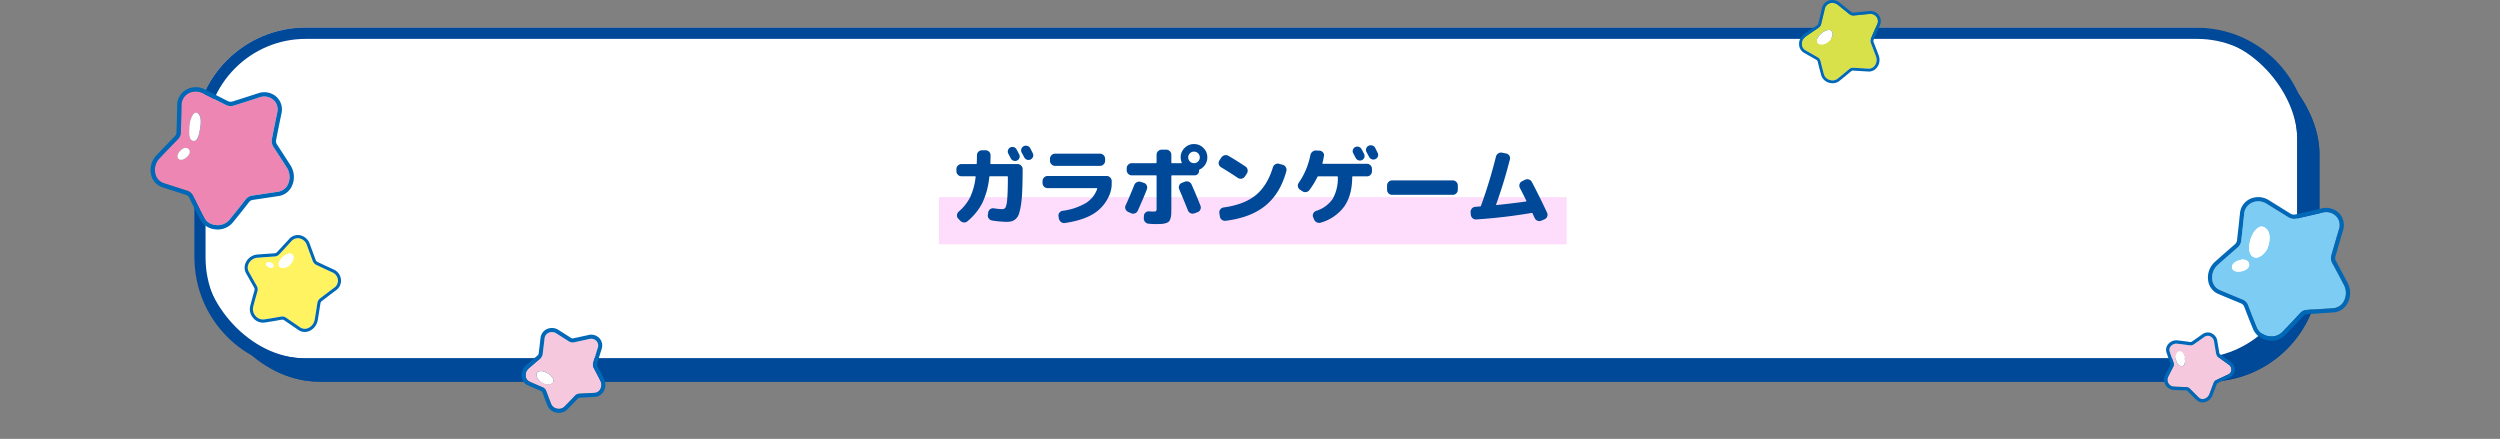
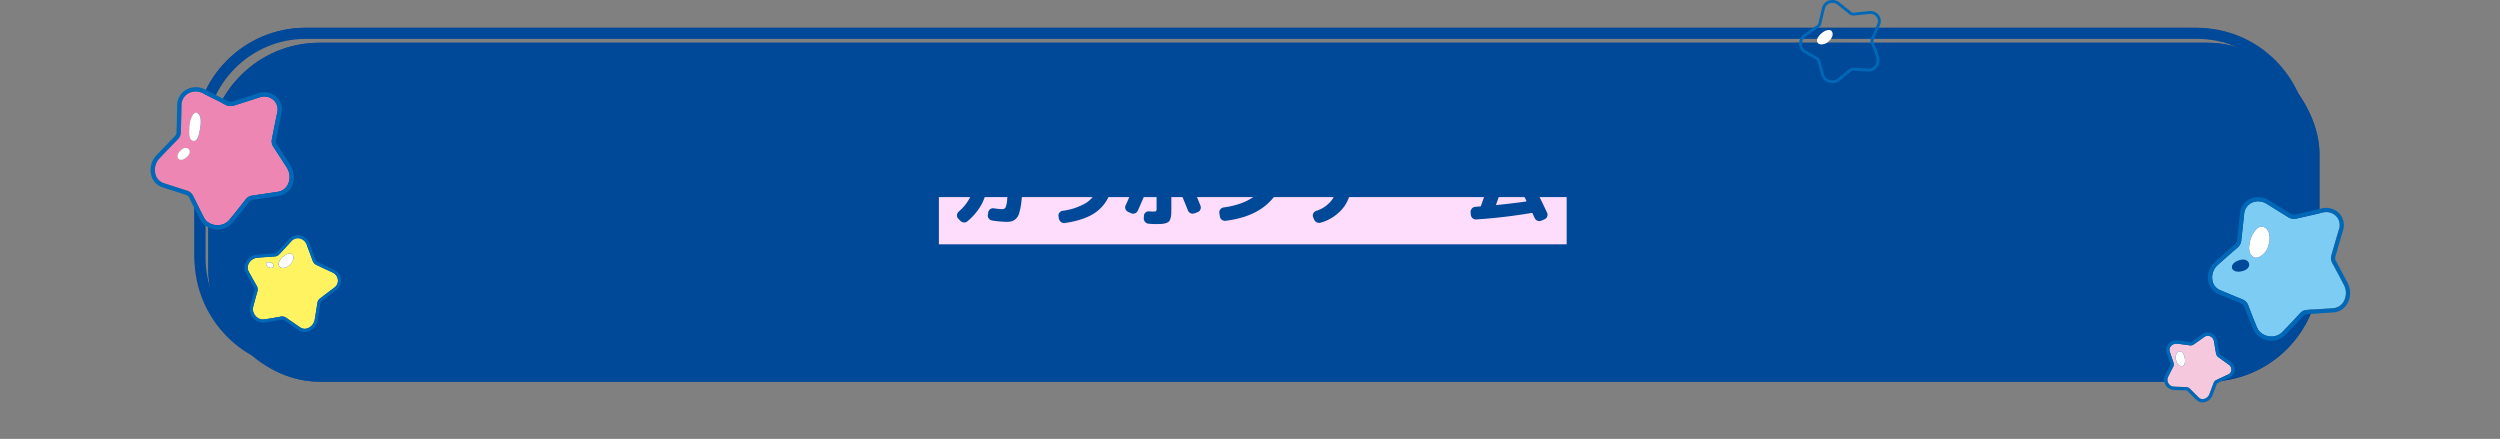
<svg xmlns="http://www.w3.org/2000/svg" width="900" height="158" viewBox="0 0 900 158">
  <rect x="0" y="0" width="900" height="158" fill="#808080" stroke="none" />
  <defs>
    <clipPath id="clip-path">
      <rect id="長方形_4337" data-name="長方形 4337" width="900" height="158" transform="translate(15666 -143)" fill="none" stroke="#707070" stroke-width="1" />
    </clipPath>
    <clipPath id="clip-path-2">
      <rect id="長方形_4331" data-name="長方形 4331" width="51.19" height="51.69" fill="none" />
    </clipPath>
    <clipPath id="clip-path-3">
      <rect id="長方形_4332" data-name="長方形 4332" width="51.604" height="51.225" fill="none" />
    </clipPath>
    <clipPath id="clip-path-4">
      <rect id="長方形_4333" data-name="長方形 4333" width="29.41" height="29.974" fill="none" />
    </clipPath>
    <clipPath id="clip-path-5">
      <rect id="長方形_4334" data-name="長方形 4334" width="34.707" height="34.901" fill="none" />
    </clipPath>
    <clipPath id="clip-path-6">
      <rect id="長方形_4335" data-name="長方形 4335" width="25.477" height="25.193" fill="none" />
    </clipPath>
    <clipPath id="clip-path-7">
-       <rect id="長方形_4336" data-name="長方形 4336" width="30.955" height="30.609" fill="none" />
-     </clipPath>
+       </clipPath>
  </defs>
  <g id="shop_contstitle02_pc" transform="translate(-15666 143)" clip-path="url(#clip-path)">
    <g id="長方形_4328" data-name="長方形 4328" transform="translate(15741 -127.604)" fill="#004898" stroke="#004898" stroke-width="3">
      <rect width="760" height="122" rx="40" stroke="none" />
      <rect x="1.5" y="1.5" width="757" height="119" rx="38.5" fill="none" />
    </g>
    <g id="長方形_4329" data-name="長方形 4329" transform="translate(15736 -133)" fill="#fff" stroke="#004898" stroke-width="3">
-       <rect width="760" height="122" rx="40" stroke="none" />
      <rect x="1.5" y="1.5" width="757" height="119" rx="38.5" fill="none" />
    </g>
    <rect id="長方形_4330" data-name="長方形 4330" width="226" height="17" transform="translate(16004 -72.046)" fill="#feddfc" />
    <path id="パス_21273" data-name="パス 21273" d="M-86.3-25.984a1.621,1.621,0,0,1,1.3-.1A1.779,1.779,0,0,1-84-25.216q.16.288.448.848t.448.848a1.621,1.621,0,0,1,.1,1.3,1.544,1.544,0,0,1-.864.944,1.623,1.623,0,0,1-1.264.064,1.676,1.676,0,0,1-.976-.832q-.16-.288-.448-.848t-.448-.848a1.585,1.585,0,0,1-.112-1.264A1.614,1.614,0,0,1-86.3-25.984Zm7.2.288.464.928.432.864a1.586,1.586,0,0,1,.1,1.28,1.659,1.659,0,0,1-.864.96,1.621,1.621,0,0,1-1.3.1,1.779,1.779,0,0,1-1.008-.864q-.288-.576-.928-1.728a1.67,1.67,0,0,1-.112-1.3,1.6,1.6,0,0,1,.848-.976,1.727,1.727,0,0,1,1.344-.1A1.678,1.678,0,0,1-79.1-25.7Zm-24.8,10.08a1.7,1.7,0,0,1-1.264-.544,1.778,1.778,0,0,1-.528-1.28v-.736a1.778,1.778,0,0,1,.528-1.28A1.7,1.7,0,0,1-103.9-20h5.248a.255.255,0,0,0,.288-.288q.064-1.792.064-2.848a1.762,1.762,0,0,1,.528-1.3,1.762,1.762,0,0,1,1.3-.528h1.28a1.725,1.725,0,0,1,1.264.528,1.725,1.725,0,0,1,.528,1.264q0,1.024-.064,2.88,0,.288.256.288h9.536a1.752,1.752,0,0,1,1.28.544,1.752,1.752,0,0,1,.544,1.28v1.152q-.032,4.064-.16,6.912a43.743,43.743,0,0,1-.448,4.848,20.392,20.392,0,0,1-.72,3.184A4.085,4.085,0,0,1-84.32-.256a3.841,3.841,0,0,1-1.5.848A7.635,7.635,0,0,1-87.776.8,40.529,40.529,0,0,1-92.864.32a1.806,1.806,0,0,1-1.184-.736,1.691,1.691,0,0,1-.32-1.344l.128-.8a1.689,1.689,0,0,1,.7-1.184,1.691,1.691,0,0,1,1.344-.32,24.864,24.864,0,0,0,2.976.288,1.3,1.3,0,0,0,1.2-.592A8.167,8.167,0,0,0-87.424-7.2q.224-2.24.256-7.008V-15.36q0-.256-.288-.256h-6.08a.3.3,0,0,0-.32.256,27.972,27.972,0,0,1-2.512,9.376A21.164,21.164,0,0,1-101.7.576a1.751,1.751,0,0,1-1.36.432,2.033,2.033,0,0,1-1.3-.656l-.7-.736a1.544,1.544,0,0,1-.432-1.28,1.829,1.829,0,0,1,.624-1.216,16.8,16.8,0,0,0,4.1-5.152,23.024,23.024,0,0,0,1.984-7.3q.064-.288-.224-.288Zm31.04,4.288a1.752,1.752,0,0,1-1.28-.544,1.752,1.752,0,0,1-.544-1.28v-.736a1.752,1.752,0,0,1,.544-1.28,1.752,1.752,0,0,1,1.28-.544h21.248a1.752,1.752,0,0,1,1.28.544,1.752,1.752,0,0,1,.544,1.28v.736A10.278,10.278,0,0,1-50.336-9.6a14.423,14.423,0,0,1-5.616,7.248Q-59.84.224-66.656,1.216a1.677,1.677,0,0,1-1.36-.352A2.046,2.046,0,0,1-68.8-.352l-.128-.8a1.656,1.656,0,0,1,.288-1.3,1.709,1.709,0,0,1,1.152-.72A22.123,22.123,0,0,0-59.12-5.952a9.817,9.817,0,0,0,4.112-5.12q.064-.256-.192-.256Zm2.688-12.416h16.192a1.752,1.752,0,0,1,1.28.544,1.752,1.752,0,0,1,.544,1.28v.736A1.752,1.752,0,0,1-52.7-19.9a1.752,1.752,0,0,1-1.28.544H-70.176a1.752,1.752,0,0,1-1.28-.544A1.752,1.752,0,0,1-72-21.184v-.736a1.752,1.752,0,0,1,.544-1.28A1.752,1.752,0,0,1-70.176-23.744Zm48.544,2.816a2,2,0,0,0,1.472.608,2,2,0,0,0,1.472-.608A2,2,0,0,0-18.08-22.4a2,2,0,0,0-.608-1.472,2,2,0,0,0-1.472-.608,2,2,0,0,0-1.472.608A2,2,0,0,0-22.24-22.4,2,2,0,0,0-21.632-20.928Zm-1.92-4.864A4.623,4.623,0,0,1-20.16-27.2a4.623,4.623,0,0,1,3.392,1.408A4.623,4.623,0,0,1-15.36-22.4a4.668,4.668,0,0,1-.768,2.592,4.725,4.725,0,0,1-2.016,1.76.358.358,0,0,0-.192.352v.192a1.508,1.508,0,0,1-.464,1.1,1.508,1.508,0,0,1-1.1.464h-8.128q-.288,0-.288.256V-4.224q0,1.472-.048,2.3a6.187,6.187,0,0,1-.288,1.568A2.673,2.673,0,0,1-29.216.7a2.673,2.673,0,0,1-1.056.56,6.15,6.15,0,0,1-1.552.288q-.816.048-2.256.048-1.12,0-2.432-.128A1.782,1.782,0,0,1-37.776.816a1.925,1.925,0,0,1-.464-1.36l.064-.832a1.582,1.582,0,0,1,.592-1.2,1.723,1.723,0,0,1,1.3-.4q.64.064,1.536.064.8,0,.96-.192a2.241,2.241,0,0,0,.16-1.12V-15.68a.226.226,0,0,0-.256-.256H-42.56a1.752,1.752,0,0,1-1.28-.544,1.752,1.752,0,0,1-.544-1.28V-18.5a1.752,1.752,0,0,1,.544-1.28,1.752,1.752,0,0,1,1.28-.544h8.672q.256,0,.256-.288V-23.36a1.752,1.752,0,0,1,.544-1.28,1.752,1.752,0,0,1,1.28-.544h1.664a1.752,1.752,0,0,1,1.28.544,1.752,1.752,0,0,1,.544,1.28v2.752a.255.255,0,0,0,.288.288h3.264a.217.217,0,0,0,.16-.064.145.145,0,0,0,.032-.16A5.159,5.159,0,0,1-24.96-22.4,4.623,4.623,0,0,1-23.552-25.792ZM-43.872-2.784a1.822,1.822,0,0,1-.944-1.008,1.638,1.638,0,0,1,.048-1.36q1.376-2.976,3.1-7.3a1.939,1.939,0,0,1,.976-1.04,1.787,1.787,0,0,1,1.424-.08l1.088.352a1.585,1.585,0,0,1,1.008.912,1.8,1.8,0,0,1,.048,1.392q-1.152,2.976-3.264,7.68a1.8,1.8,0,0,1-1.024.976A1.751,1.751,0,0,1-42.816-2.3Zm23.9.512A1.849,1.849,0,0,1-21.36-2.3a1.751,1.751,0,0,1-.976-.992q-1.7-4.256-3.136-7.616a1.76,1.76,0,0,1-.016-1.376,1.584,1.584,0,0,1,.976-.96l1.088-.416a1.849,1.849,0,0,1,1.392.032,1.872,1.872,0,0,1,1.008.992q1.568,3.52,3.2,7.648a1.76,1.76,0,0,1-.048,1.376,1.7,1.7,0,0,1-1.008.928ZM11.776-19.744a1.89,1.89,0,0,1,1.12.88,1.77,1.77,0,0,1,.192,1.392Q10.912-9.44,5.6-5.072T-8.768.416A1.815,1.815,0,0,1-10.144.048a1.765,1.765,0,0,1-.7-1.232l-.192-1.184A1.715,1.715,0,0,1-10.672-3.7a1.762,1.762,0,0,1,1.2-.688Q-2.08-5.408,2.08-8.816T8.256-18.848A1.839,1.839,0,0,1,9.12-19.92,1.766,1.766,0,0,1,10.5-20.1Zm-22.176.9a1.776,1.776,0,0,1-.832-1.1,1.626,1.626,0,0,1,.224-1.36l.672-1.024a1.907,1.907,0,0,1,1.168-.832,1.758,1.758,0,0,1,1.392.192Q-4.864-21.28-1.6-19.1a1.7,1.7,0,0,1,.736,1.168,1.789,1.789,0,0,1-.288,1.36l-.7,1.056a1.772,1.772,0,0,1-1.184.768,1.859,1.859,0,0,1-1.376-.288Q-7.1-16.864-10.4-18.848Zm47.44-6.3a1.614,1.614,0,0,1,.816-.96,1.608,1.608,0,0,1,1.3-.1,1.676,1.676,0,0,1,1.008.832q.16.288.448.848t.448.848a1.621,1.621,0,0,1,.1,1.3,1.544,1.544,0,0,1-.864.944,1.623,1.623,0,0,1-1.264.064,1.676,1.676,0,0,1-.976-.832q-.16-.288-.448-.848t-.448-.848A1.551,1.551,0,0,1,37.04-25.152Zm8.016-.7.464.928.432.864a1.586,1.586,0,0,1,.1,1.28,1.659,1.659,0,0,1-.864.96,1.621,1.621,0,0,1-1.3.1,1.779,1.779,0,0,1-1.008-.864q-.288-.576-.928-1.728a1.67,1.67,0,0,1-.112-1.3,1.6,1.6,0,0,1,.848-.976,1.727,1.727,0,0,1,1.344-.1A1.678,1.678,0,0,1,45.056-25.856ZM17.984-10.784a1.692,1.692,0,0,1-.736-1.152,1.691,1.691,0,0,1,.32-1.344,26.451,26.451,0,0,0,4.16-9.92,2.111,2.111,0,0,1,.752-1.248,1.961,1.961,0,0,1,1.36-.448l1.216.064a1.743,1.743,0,0,1,1.216.624,1.457,1.457,0,0,1,.352,1.264,25.8,25.8,0,0,1-.544,2.592q-.064.256.192.256h15.84a1.7,1.7,0,0,1,1.264.544,1.778,1.778,0,0,1,.528,1.28v.9a1.725,1.725,0,0,1-.528,1.264,1.725,1.725,0,0,1-1.264.528H37.056a.226.226,0,0,0-.256.256Q36.768-8.8,33.952-4.768A15.852,15.852,0,0,1,25.44,1.088,1.841,1.841,0,0,1,24.016.96,2,2,0,0,1,23.04-.128L22.72-.9a1.606,1.606,0,0,1,.064-1.328,1.766,1.766,0,0,1,1.024-.912,11.269,11.269,0,0,0,5.952-4.32,14.924,14.924,0,0,0,1.856-7.84q0-.288-.256-.288H24.64a.373.373,0,0,0-.384.256,31.471,31.471,0,0,1-2.848,4.672,1.815,1.815,0,0,1-1.2.736,1.813,1.813,0,0,1-1.392-.32ZM51.136-8.928a1.7,1.7,0,0,1-1.264-.544,1.778,1.778,0,0,1-.528-1.28v-1.536a1.778,1.778,0,0,1,.528-1.28,1.7,1.7,0,0,1,1.264-.544H73.024a1.7,1.7,0,0,1,1.264.544,1.778,1.778,0,0,1,.528,1.28v1.536a1.778,1.778,0,0,1-.528,1.28,1.7,1.7,0,0,1-1.264.544ZM79.488-1.792l-.064-.864a1.733,1.733,0,0,1,.448-1.328,1.694,1.694,0,0,1,1.248-.624,8.128,8.128,0,0,0,.848-.064,8.128,8.128,0,0,1,.848-.064q.224,0,.352-.288a176.481,176.481,0,0,0,5.376-17.664,1.9,1.9,0,0,1,.832-1.152,1.751,1.751,0,0,1,1.376-.256l1.472.288a1.735,1.735,0,0,1,1.136.784,1.587,1.587,0,0,1,.208,1.328q-2.144,8.416-4.96,16.224-.064.224.16.224,5.568-.576,10.592-1.28.224-.064.128-.256-.992-2.048-2.336-4.64a1.814,1.814,0,0,1-.1-1.376,1.643,1.643,0,0,1,.9-1.024l1.056-.512a1.716,1.716,0,0,1,1.392-.112,1.816,1.816,0,0,1,1.072.912q2.976,5.664,5.472,11.04a1.673,1.673,0,0,1,.048,1.376,1.7,1.7,0,0,1-.944.992l-1.12.48A1.751,1.751,0,0,1,103.52.4,1.819,1.819,0,0,1,102.5-.544q-.512-1.088-.768-1.664a.311.311,0,0,0-.384-.192A196.132,196.132,0,0,1,81.376-.064a1.692,1.692,0,0,1-1.28-.48A1.886,1.886,0,0,1,79.488-1.792Z" transform="translate(16116 -63.935)" fill="#004898" />
    <g id="パス_21341" data-name="パス 21341" transform="translate(15736 -133)" fill="none">
      <path d="M40.053,0H720.947A40.191,40.191,0,0,1,761,40.328V82.672A40.191,40.191,0,0,1,720.947,123H40.053A40.191,40.191,0,0,1,0,82.672V40.328A40.191,40.191,0,0,1,40.053,0Z" stroke="none" />
      <path d="M 40.053 4 C 35.187 4 30.469 4.959 26.03 6.849 C 21.738 8.677 17.882 11.295 14.569 14.631 C 11.255 17.968 8.653 21.854 6.835 26.18 C 4.954 30.658 4 35.419 4 40.328 L 4 82.672 C 4 87.581 4.954 92.342 6.835 96.82 C 8.653 101.146 11.255 105.032 14.569 108.369 C 17.882 111.705 21.738 114.323 26.03 116.151 C 30.469 118.041 35.187 119 40.053 119 L 720.947 119 C 725.813 119 730.531 118.041 734.97 116.151 C 739.262 114.323 743.118 111.705 746.431 108.369 C 749.745 105.032 752.347 101.146 754.165 96.82 C 756.046 92.342 757 87.581 757 82.672 L 757 40.328 C 757 35.419 756.046 30.658 754.165 26.18 C 752.347 21.854 749.745 17.968 746.431 14.631 C 743.118 11.295 739.262 8.677 734.97 6.849 C 730.531 4.959 725.813 4 720.947 4 L 40.053 4 M 40.053 0 L 720.947 0 C 743.068 0 761 18.055 761 40.328 L 761 82.672 C 761 104.945 743.068 123 720.947 123 L 40.053 123 C 17.932 123 6.103515625e-05 104.945 6.103515625e-05 82.672 L 6.103515625e-05 40.328 C 6.103515625e-05 18.055 17.932 0 40.053 0 Z" stroke="none" fill="#004898" />
    </g>
    <g id="グループ_19031" data-name="グループ 19031">
      <g id="グループ_18995" data-name="グループ 18995" transform="translate(16460.852 -72.046)">
        <g id="グループ_18994" data-name="グループ 18994" transform="translate(0 0)" clip-path="url(#clip-path-2)">
          <path id="パス_21274" data-name="パス 21274" d="M49.483,38.123a6.254,6.254,0,0,0,.078-5.891q-2.089-3.98-4.224-7.919a3.7,3.7,0,0,1-.31-2.755c.939-3.31,1.865-6.48,2.75-9.423a4.619,4.619,0,0,0-.991-4.622,5.013,5.013,0,0,0-4.87-1.363c-3.164.743-6.34,1.469-9.507,2.184a3.886,3.886,0,0,1-2.867-.49l-.21-.129q-3.779-2.335-7.57-4.7a5.911,5.911,0,0,0-3.105-.909,5.213,5.213,0,0,0-2.326.54,4.878,4.878,0,0,0-2.7,4.005v0c-.324,3.182-.678,6.413-1.054,9.66a3.731,3.731,0,0,1-1.27,2.406C8.9,20.8,6.469,22.934,4.075,25.074A6.033,6.033,0,0,0,2.2,30.517a4.556,4.556,0,0,0,2.717,3.537c2.678,1.131,5.422,2.267,8.208,3.415a3.566,3.566,0,0,1,1.957,2.038c1.1,2.9,2.148,5.54,3.191,8.057A5.368,5.368,0,0,0,22.3,50.64a5.5,5.5,0,0,0,5.009-1.4c2.091-2.141,4.2-4.377,6.454-6.833A3.675,3.675,0,0,1,36.232,41.2l1.146-.074c2.79-.176,5.544-.35,8.244-.53a4.74,4.74,0,0,0,3.861-2.472M13.395,27.118c-4.685,1.52-5.941-2.735-1.064-3.928,3.241-.792,4.51,2.81,1.064,3.928m8.645-8.141c-.61,1.59-2.957,4-4.807,3.293-1.789-.683-2.245-2.963-1.4-6.138.628-2.35,2.549-5.461,4.59-4.85s3.251,3.425,1.614,7.694" transform="translate(-0.589 -0.589)" fill="#7dccf3" />
          <path id="パス_21275" data-name="パス 21275" d="M50.323,30.941q-2.1-4-4.237-7.944a2.169,2.169,0,0,1-.184-1.612c.938-3.3,1.861-6.467,2.743-9.4a6.183,6.183,0,0,0-1.335-6.1,6.522,6.522,0,0,0-6.33-1.805c-3.162.743-6.334,1.466-9.5,2.182a2.348,2.348,0,0,1-1.731-.3l-.209-.128Q25.768,3.5,21.977,1.138A7.1,7.1,0,0,0,15.066.7a6.375,6.375,0,0,0-3.537,5.221c-.324,3.175-.677,6.4-1.052,9.637a2.243,2.243,0,0,1-.751,1.428c-2.413,2.078-4.854,4.219-7.26,6.371A7.575,7.575,0,0,0,.108,30.189a6.047,6.047,0,0,0,3.629,4.68c2.678,1.131,5.426,2.27,8.218,3.419a2.045,2.045,0,0,1,1.113,1.171c1.109,2.919,2.158,5.567,3.208,8.1a6.88,6.88,0,0,0,5.141,3.985,7.723,7.723,0,0,0,1.488.144,6.831,6.831,0,0,0,4.9-1.971c2.1-2.156,4.227-4.4,6.489-6.87a2.162,2.162,0,0,1,1.448-.72l1.145-.072c2.792-.176,5.549-.352,8.244-.531a6.231,6.231,0,0,0,5.087-3.239,7.791,7.791,0,0,0,.107-7.346m-13.534,9.6-1.146.074a3.67,3.67,0,0,0-2.472,1.208c-2.252,2.456-4.363,4.691-6.454,6.833a5.5,5.5,0,0,1-5.009,1.4,5.366,5.366,0,0,1-4.025-3.076c-1.044-2.517-2.088-5.152-3.191-8.058a3.565,3.565,0,0,0-1.957-2.037C9.747,35.733,7,34.6,4.325,33.465a4.556,4.556,0,0,1-2.717-3.537,6.033,6.033,0,0,1,1.878-5.443c2.394-2.141,4.827-4.276,7.233-6.348a3.734,3.734,0,0,0,1.27-2.406c.376-3.247.73-6.478,1.054-9.66v0a4.883,4.883,0,0,1,2.7-4.006,5.212,5.212,0,0,1,2.326-.539,5.913,5.913,0,0,1,3.105.909q3.783,2.363,7.57,4.694l.21.13a3.881,3.881,0,0,0,2.867.49c3.167-.714,6.343-1.44,9.507-2.184A5.015,5.015,0,0,1,46.2,6.924a4.619,4.619,0,0,1,.991,4.622c-.885,2.944-1.81,6.114-2.75,9.423a3.706,3.706,0,0,0,.31,2.756q2.136,3.933,4.224,7.919a6.251,6.251,0,0,1-.079,5.89,4.739,4.739,0,0,1-3.861,2.473c-2.7.18-5.453.353-8.243.53" transform="translate(0 0)" fill="#0068b6" />
          <path id="パス_21276" data-name="パス 21276" d="M25.577,14.8c-2.041-.611-3.962,2.5-4.59,4.85-.848,3.175-.392,5.454,1.4,6.138,1.85.707,4.2-1.7,4.808-3.293,1.636-4.269.427-7.083-1.614-7.694" transform="translate(-5.741 -4.108)" fill="#fff" />
-           <path id="パス_21277" data-name="パス 21277" d="M15.083,31.3c-4.877,1.193-3.622,5.448,1.064,3.928,3.446-1.118,2.177-4.72-1.064-3.928" transform="translate(-3.342 -8.702)" fill="#fff" />
        </g>
      </g>
      <g id="グループ_18997" data-name="グループ 18997" transform="translate(15720.197 -111.617)">
        <g id="グループ_18996" data-name="グループ 18996" clip-path="url(#clip-path-3)">
          <path id="パス_21278" data-name="パス 21278" d="M44.76,22.02a3.723,3.723,0,0,1-.543-2.736c.659-3.38,1.314-6.62,1.951-9.628A4.605,4.605,0,0,0,44.8,5.15,5,5,0,0,0,39.844,4.2c-3.093,1.007-6.2,2-9.3,2.975a3.889,3.889,0,0,1-2.915-.248l-.518-.263Q23.3,4.732,19.472,2.775a5.979,5.979,0,0,0-2.7-.663,5.253,5.253,0,0,0-2.728.749A4.87,4.87,0,0,0,11.7,7.067v0c-.055,3.2-.137,6.453-.24,9.721a3.75,3.75,0,0,1-1.07,2.52c-2.2,2.246-4.45,4.579-6.678,6.935a6.021,6.021,0,0,0-1.41,5.57A4.542,4.542,0,0,0,5.294,35.1c2.765.9,5.6,1.8,8.471,2.716A3.585,3.585,0,0,1,15.9,39.694c1.344,2.8,2.606,5.342,3.858,7.765a5.352,5.352,0,0,0,4.257,2.718,5.5,5.5,0,0,0,4.861-1.81c1.887-2.289,3.861-4.765,5.861-7.354a3.7,3.7,0,0,1,2.377-1.42l1.66-.247q3.883-.577,7.652-1.144a4.722,4.722,0,0,0,3.627-2.779,6.235,6.235,0,0,0-.417-5.863q-2.418-3.792-4.877-7.541M13.876,25.476c-2.805,2.841-5.3.247-2.231-2.431,2.037-1.779,4.294.34,2.231,2.431m4.525-10.1c-.274,1.5-.693,4.841-2.438,4.525-1.688-.307-1.613-2.672-1.39-5.608.164-2.174,1.3-4.735,2.388-4.6s2.177,1.649,1.441,5.679" transform="translate(-0.55 -0.551)" fill="#ed86b3" />
          <path id="パス_21279" data-name="パス 21279" d="M50.405,28.177q-2.428-3.809-4.892-7.564a2.144,2.144,0,0,1-.314-1.58c.656-3.373,1.311-6.6,1.944-9.6a6.2,6.2,0,0,0-1.849-5.99,6.549,6.549,0,0,0-6.482-1.273c-3.091,1.008-6.194,2-9.287,2.973a2.324,2.324,0,0,1-1.738-.152l-.517-.262Q23.459,2.792,19.63.835a7.117,7.117,0,0,0-6.946.141A6.4,6.4,0,0,0,9.586,6.5c-.055,3.192-.137,6.436-.238,9.7a2.232,2.232,0,0,1-.625,1.475c-2.211,2.253-4.464,4.594-6.7,6.962A7.6,7.6,0,0,0,.239,31.662a6.069,6.069,0,0,0,4.024,4.374c2.766.9,5.6,1.807,8.48,2.72a2.016,2.016,0,0,1,1.2,1.063c1.351,2.817,2.62,5.371,3.879,7.809A6.914,6.914,0,0,0,23.3,51.18a8.048,8.048,0,0,0,.85.045,6.935,6.935,0,0,0,5.38-2.412c1.9-2.3,3.884-4.794,5.894-7.4a2.147,2.147,0,0,1,1.37-.831l1.662-.246c2.589-.386,5.146-.766,7.649-1.144a6.252,6.252,0,0,0,4.816-3.668,7.816,7.816,0,0,0-.514-7.352m-.9,6.7a4.719,4.719,0,0,1-3.627,2.779c-2.507.38-5.063.758-7.652,1.143l-1.66.248a3.7,3.7,0,0,0-2.377,1.42c-2,2.589-3.974,5.065-5.861,7.354a5.5,5.5,0,0,1-4.86,1.81,5.353,5.353,0,0,1-4.258-2.718c-1.251-2.422-2.513-4.963-3.858-7.765a3.581,3.581,0,0,0-2.135-1.878c-2.873-.911-5.705-1.813-8.471-2.716a4.541,4.541,0,0,1-2.995-3.284A6.023,6.023,0,0,1,3.159,25.7c2.228-2.355,4.474-4.689,6.678-6.935a3.751,3.751,0,0,0,1.071-2.52c.1-3.268.185-6.52.24-9.721v0a4.872,4.872,0,0,1,2.345-4.206,5.249,5.249,0,0,1,2.728-.749,5.982,5.982,0,0,1,2.7.663q3.82,1.961,7.643,3.893l.517.264A3.885,3.885,0,0,0,30,6.629c3.1-.978,6.2-1.968,9.3-2.975a4.994,4.994,0,0,1,4.953.946,4.6,4.6,0,0,1,1.37,4.5c-.636,3.009-1.292,6.249-1.951,9.629a3.724,3.724,0,0,0,.543,2.736q2.458,3.742,4.876,7.54a6.233,6.233,0,0,1,.417,5.863" transform="translate(0 0)" fill="#0068b6" />
          <path id="パス_21280" data-name="パス 21280" d="M21.315,12.376c-1.084-.138-2.223,2.422-2.388,4.6-.223,2.936-.3,5.3,1.39,5.607,1.746.317,2.164-3.023,2.438-4.525.736-4.029-.356-5.54-1.441-5.679" transform="translate(-4.906 -3.226)" fill="#fff" />
          <path id="パス_21281" data-name="パス 21281" d="M14.511,30.2c-3.066,2.677-.574,5.271,2.231,2.43,2.063-2.09-.194-4.208-2.231-2.43" transform="translate(-3.417 -7.701)" fill="#fff" />
        </g>
      </g>
      <g id="グループ_18999" data-name="グループ 18999" transform="translate(16313.666 -143)">
        <g id="グループ_18998" data-name="グループ 18998" clip-path="url(#clip-path-4)">
-           <path id="パス_21282" data-name="パス 21282" d="M28.771,21.424q-.9-2.411-1.836-4.8a2.2,2.2,0,0,1,.023-1.652C27.7,13.231,28.441,11.5,29.2,9.8a2.567,2.567,0,0,0-.225-2.617,2.791,2.791,0,0,0-2.6-1.089c-1.852.2-3.711.381-5.564.562a2.3,2.3,0,0,1-1.655-.5l-.16-.129q-1.958-1.579-3.921-3.172a3.245,3.245,0,0,0-2.033-.745,2.886,2.886,0,0,0-.95.16A2.717,2.717,0,0,0,10.324,4.3v0c-.412,1.787-.845,3.6-1.292,5.42A2.213,2.213,0,0,1,8.1,11.048c-1.5.994-3.034,2.035-4.566,3.093a3.376,3.376,0,0,0-1.422,2.89,2.531,2.531,0,0,0,1.252,2.139C4.809,20,6.288,20.846,7.791,21.7A2.123,2.123,0,0,1,8.8,23.047c.42,1.73.825,3.3,1.239,4.809a3,3,0,0,0,2.016,1.981,3.071,3.071,0,0,0,2.872-.425c1.337-1.065,2.736-2.217,4.157-3.423a2.147,2.147,0,0,1,1.551-.53l.655.04c1.6.1,3.18.2,4.728.288a2.629,2.629,0,0,0,2.3-1.1,3.5,3.5,0,0,0,.454-3.267M11.134,16.45c-.792.572-2.674.991-3.339.072-.644-.889-.147-2.125,1.255-3.383,1.039-.931,2.936-1.821,3.724-.887s.484,2.663-1.64,4.2" transform="translate(-1.074 -1.075)" fill="#d9e14a" />
          <path id="パス_21283" data-name="パス 21283" d="M29.07,9.151A3.626,3.626,0,0,0,28.738,5.5,3.819,3.819,0,0,0,25.191,3.99c-1.851.2-3.707.381-5.555.562a1.273,1.273,0,0,1-.9-.277l-.159-.128Q16.617,2.57,14.654.977A4.146,4.146,0,0,0,10.676.218,3.736,3.736,0,0,0,8.238,2.994C7.827,4.776,7.4,6.584,6.951,8.4a1.206,1.206,0,0,1-.494.709c-1.5,1-3.046,2.042-4.586,3.105A4.424,4.424,0,0,0,.005,16a3.547,3.547,0,0,0,1.77,2.989c1.443.834,2.925,1.679,4.43,2.533a1.084,1.084,0,0,1,.51.692c.422,1.739.829,3.323,1.247,4.84a4.03,4.03,0,0,0,2.694,2.69,4.464,4.464,0,0,0,1.4.226,3.931,3.931,0,0,0,2.444-.822c1.347-1.074,2.755-2.233,4.184-3.446a1.184,1.184,0,0,1,.816-.286l.654.041c1.6.1,3.182.2,4.729.288a3.635,3.635,0,0,0,3.2-1.511,4.544,4.544,0,0,0,.6-4.248q-.907-2.425-1.841-4.822a1.152,1.152,0,0,1,.01-.868c.736-1.732,1.48-3.455,2.231-5.148M24.941,24.713c-1.548-.09-3.128-.189-4.728-.288l-.655-.04a2.145,2.145,0,0,0-1.551.53c-1.421,1.206-2.82,2.359-4.157,3.423a3.072,3.072,0,0,1-2.872.424,3,3,0,0,1-2.016-1.981c-.414-1.506-.819-3.079-1.239-4.809a2.122,2.122,0,0,0-1.007-1.35c-1.5-.852-2.982-1.694-4.424-2.529a2.532,2.532,0,0,1-1.252-2.139,3.376,3.376,0,0,1,1.422-2.89C4,12.008,5.532,10.967,7.029,9.973a2.216,2.216,0,0,0,.929-1.326C8.4,6.827,8.838,5.014,9.25,3.226v0A2.719,2.719,0,0,1,11.017,1.2a2.886,2.886,0,0,1,.95-.16A3.245,3.245,0,0,1,14,1.783q1.959,1.595,3.921,3.172l.16.129a2.3,2.3,0,0,0,1.654.5c1.852-.18,3.711-.365,5.564-.562a2.791,2.791,0,0,1,2.6,1.089,2.567,2.567,0,0,1,.225,2.617c-.754,1.7-1.5,3.428-2.238,5.163a2.206,2.206,0,0,0-.023,1.653q.933,2.39,1.836,4.8a3.5,3.5,0,0,1-.454,3.267,2.627,2.627,0,0,1-2.3,1.1" transform="translate(0 0)" fill="#0068b6" />
          <path id="パス_21284" data-name="パス 21284" d="M14.645,23.224c-1.4,1.257-1.9,2.494-1.255,3.383.666.919,2.548.5,3.339-.072,2.124-1.535,2.427-3.264,1.64-4.2s-2.685-.044-3.724.887" transform="translate(-6.669 -11.16)" fill="#fff" />
        </g>
      </g>
      <g id="グループ_19001" data-name="グループ 19001" transform="translate(15754.064 -58.392)">
        <g id="グループ_19000" data-name="グループ 19000" transform="translate(0 0)" clip-path="url(#clip-path-5)">
          <path id="パス_21285" data-name="パス 21285" d="M34.593,17.1a3.3,3.3,0,0,0-1.953-2.66c-1.935-.891-3.868-1.8-5.792-2.7a2.629,2.629,0,0,1-1.322-1.46Q24.461,7.422,23.4,4.544a3.617,3.617,0,0,0-2.627-2.37,3.08,3.08,0,0,0-2.93,1.02l0,0c-1.427,1.566-2.89,3.145-4.369,4.723a2.47,2.47,0,0,1-1.648.784c-2.047.123-4.153.271-6.26.441a3.874,3.874,0,0,0-3.081,2.105,3.075,3.075,0,0,0,.008,2.936q1.413,2.538,2.9,5.159a2.513,2.513,0,0,1,.214,1.93c-.579,2.007-1.081,3.836-1.533,5.591a3.614,3.614,0,0,0,.857,3.223,3.485,3.485,0,0,0,3.1,1.272c1.915-.288,3.951-.63,6.047-1.016a2.578,2.578,0,0,1,.457-.041,2.36,2.36,0,0,1,1.344.413l.986.677q2.088,1.433,4.119,2.821a2.959,2.959,0,0,0,2.925.247A4.113,4.113,0,0,0,26.252,31.4q.492-2.971.943-5.94a2.558,2.558,0,0,1,.95-1.632c1.72-1.322,3.443-2.63,5.156-3.906A3.074,3.074,0,0,0,34.593,17.1M9.933,12.684C7.91,11.9,8.649,10.042,10.647,11c1.328.636.773,2.264-.714,1.684m6.812-.527c-.742.586-2.534,1.052-3.2.165-.641-.858-.2-2.09,1.11-3.368.969-.946,2.762-1.876,3.542-.978s.537,2.61-1.456,4.181" transform="translate(-1.007 -0.974)" fill="#fff362" />
          <path id="パス_21286" data-name="パス 21286" d="M34.687,16.018a4.417,4.417,0,0,0-2.6-3.586c-1.933-.89-3.863-1.8-5.785-2.7a1.493,1.493,0,0,1-.749-.832Q24.49,6.043,23.43,3.165A4.726,4.726,0,0,0,19.979.081a4.148,4.148,0,0,0-3.952,1.362C14.6,3,13.145,4.579,11.67,6.152a1.391,1.391,0,0,1-.916.438c-2.053.125-4.166.273-6.285.443A4.992,4.992,0,0,0,.5,9.749a4.218,4.218,0,0,0,.031,4.029c.941,1.693,1.915,3.418,2.907,5.165a1.343,1.343,0,0,1,.109,1.031C2.961,21.992,2.456,23.832,2,25.6a4.77,4.77,0,0,0,1.1,4.271,4.574,4.574,0,0,0,4.084,1.642c1.93-.291,3.976-.635,6.083-1.022a1.324,1.324,0,0,1,.993.2l.986.677q2.091,1.433,4.119,2.821a3.959,3.959,0,0,0,2.266.714,4.265,4.265,0,0,0,1.706-.365,5.263,5.263,0,0,0,3-3.919q.492-2.985.945-5.959a1.408,1.408,0,0,1,.52-.9c1.715-1.319,3.433-2.624,5.14-3.894a4.254,4.254,0,0,0,1.746-3.85m-8.5,8.464q-.451,2.966-.943,5.94a4.113,4.113,0,0,1-2.337,3.065,2.96,2.96,0,0,1-2.925-.247c-1.352-.922-2.727-1.867-4.119-2.821l-.986-.677a2.363,2.363,0,0,0-1.344-.414,2.534,2.534,0,0,0-.457.042c-2.1.386-4.132.728-6.047,1.016a3.486,3.486,0,0,1-3.1-1.272,3.613,3.613,0,0,1-.858-3.223c.452-1.756.953-3.585,1.533-5.591a2.513,2.513,0,0,0-.214-1.93q-1.486-2.618-2.9-5.159a3.074,3.074,0,0,1-.007-2.935A3.872,3.872,0,0,1,4.56,8.169C6.666,8,8.772,7.851,10.819,7.727a2.465,2.465,0,0,0,1.648-.784c1.479-1.577,2.942-3.157,4.37-4.722l0,0a3.076,3.076,0,0,1,2.93-1.02,3.616,3.616,0,0,1,2.627,2.37q1.055,2.877,2.124,5.737a2.633,2.633,0,0,0,1.322,1.46c1.924.907,3.857,1.813,5.792,2.7a3.3,3.3,0,0,1,1.953,2.66,3.072,3.072,0,0,1-1.292,2.812c-1.713,1.276-3.435,2.584-5.156,3.906a2.561,2.561,0,0,0-.95,1.632" transform="translate(0 0)" fill="#0068b6" />
          <path id="パス_21287" data-name="パス 21287" d="M24.763,13.652c-1.309,1.278-1.751,2.51-1.11,3.367.663.887,2.455.421,3.2-.164,1.993-1.572,2.235-3.284,1.456-4.181s-2.573.032-3.542.978" transform="translate(-11.112 -5.671)" fill="#fff" />
          <path id="パス_21288" data-name="パス 21288" d="M16.649,18.362c-2-.957-2.737.9-.714,1.685,1.488.579,2.042-1.048.714-1.685" transform="translate(-7.009 -8.336)" fill="#fff" />
        </g>
      </g>
      <g id="グループ_19003" data-name="グループ 19003" transform="translate(16445.047 -23.323)">
        <g id="グループ_19002" data-name="グループ 19002" transform="translate(0 0)" clip-path="url(#clip-path-6)">
          <path id="パス_21289" data-name="パス 21289" d="M23.972,16.075a1.97,1.97,0,0,0,1.2-1.616,2.154,2.154,0,0,0-.949-1.955q-1.893-1.348-3.776-2.715a2.087,2.087,0,0,1-.823-1.333l-.036-.215c-.231-1.359-.462-2.724-.687-4.089a2.422,2.422,0,0,0-1.433-1.879,2.093,2.093,0,0,0-2.053.268l0,0c-1.242.888-2.511,1.779-3.793,2.667a2.033,2.033,0,0,1-1.43.344Q7.928,5.238,5.65,4.965a2.51,2.51,0,0,0-.285-.015,2.633,2.633,0,0,0-2.04.97,1.937,1.937,0,0,0-.371,1.861c.438,1.315.9,2.653,1.363,4.011a1.942,1.942,0,0,1-.128,1.531c-.688,1.3-1.3,2.5-1.875,3.672a2.325,2.325,0,0,0,.158,2.183A2.388,2.388,0,0,0,4.36,20.414c1.411.073,2.915.126,4.468.158a1.99,1.99,0,0,1,1.375.574l.645.646q1.28,1.281,2.528,2.524a2,2,0,0,0,1.884.539,2.74,2.74,0,0,0,1.959-1.681q.763-2,1.5-4a2,2,0,0,1,1.01-1.112q2.126-1.014,4.241-1.985M7.51,13.048c-1,.2-2.136-.709-2.408-2.871-.1-.806.344-2.347,1.28-2.465.906-.115,1.609.741,1.967,2.266.264,1.129.155,2.869-.84,3.07" transform="translate(-0.91 -0.912)" fill="#f6c8dd" />
          <path id="パス_21290" data-name="パス 21290" d="M24.016,10.613q-1.892-1.346-3.77-2.71a.875.875,0,0,1-.342-.561l-.037-.214c-.229-1.357-.461-2.72-.686-4.086A3.617,3.617,0,0,0,17.018.249a3.272,3.272,0,0,0-3.212.4c-1.237.884-2.5,1.772-3.777,2.656a.827.827,0,0,1-.58.141q-2.276-.318-4.573-.592a3.851,3.851,0,0,0-3.4,1.395,3.121,3.121,0,0,0-.573,3c.439,1.316.9,2.657,1.366,4.019a.735.735,0,0,1-.054.579C1.524,13.162.9,14.374.325,15.556a3.518,3.518,0,0,0,.2,3.32A3.586,3.586,0,0,0,3.385,20.7c1.427.073,2.944.126,4.509.159a.787.787,0,0,1,.549.222l.645.645q1.283,1.283,2.527,2.524a3.159,3.159,0,0,0,2.267.94,3.5,3.5,0,0,0,.711-.073A3.959,3.959,0,0,0,17.431,22.7q.769-2.011,1.509-4.02a.794.794,0,0,1,.4-.441c1.412-.673,2.825-1.335,4.224-1.976a3.181,3.181,0,0,0,1.9-2.593,3.344,3.344,0,0,0-1.446-3.051M17.811,18.26q-.734,2-1.5,4a2.74,2.74,0,0,1-1.96,1.681,2,2,0,0,1-1.884-.538c-.83-.826-1.674-1.67-2.528-2.524l-.645-.646a1.993,1.993,0,0,0-1.374-.574c-1.554-.032-3.058-.085-4.468-.158a2.386,2.386,0,0,1-1.887-1.234A2.324,2.324,0,0,1,1.4,16.084c.575-1.169,1.188-2.371,1.876-3.672a1.942,1.942,0,0,0,.127-1.531c-.466-1.358-.924-2.7-1.362-4.011a1.936,1.936,0,0,1,.371-1.861,2.633,2.633,0,0,1,2.04-.971,2.5,2.5,0,0,1,.284.016q2.28.273,4.544.589a2.031,2.031,0,0,0,1.43-.344c1.281-.888,2.55-1.78,3.793-2.667l0,0a2.093,2.093,0,0,1,2.053-.269A2.424,2.424,0,0,1,18,3.24c.225,1.366.457,2.731.687,4.089l.036.215a2.087,2.087,0,0,0,.823,1.332q1.881,1.364,3.777,2.716a2.155,2.155,0,0,1,.948,1.955,1.97,1.97,0,0,1-1.2,1.616c-1.407.644-2.824,1.309-4.241,1.985a2,2,0,0,0-1.01,1.112" transform="translate(0 0)" fill="#0068b6" />
          <path id="パス_21291" data-name="パス 21291" d="M8.635,11.936C7.7,12.055,7.253,13.6,7.354,14.4c.271,2.162,1.412,3.074,2.408,2.871s1.1-1.941.839-3.07c-.357-1.525-1.061-2.381-1.966-2.266" transform="translate(-3.162 -5.137)" fill="#fff" />
        </g>
      </g>
      <g id="グループ_19005" data-name="グループ 19005" transform="translate(15848.771 -9.344) rotate(-48)">
        <g id="グループ_19004" data-name="グループ 19004" transform="translate(0 0)" clip-path="url(#clip-path-7)">
          <path id="パス_21292" data-name="パス 21292" d="M28.671,19.076a2.394,2.394,0,0,0,1.464-1.964,2.617,2.617,0,0,0-1.153-2.375q-2.3-1.637-4.588-3.3a2.536,2.536,0,0,1-1-1.619l-.044-.261c-.28-1.651-.562-3.31-.835-4.968a2.943,2.943,0,0,0-1.741-2.283,2.543,2.543,0,0,0-2.495.326l0,0c-1.509,1.078-3.051,2.161-4.608,3.24a2.47,2.47,0,0,1-1.737.418q-2.753-.384-5.52-.716a3.049,3.049,0,0,0-.346-.019A3.2,3.2,0,0,0,3.586,6.737,2.354,2.354,0,0,0,3.136,9c.533,1.6,1.089,3.224,1.656,4.874a2.359,2.359,0,0,1-.155,1.861c-.836,1.582-1.58,3.042-2.278,4.462a2.825,2.825,0,0,0,.192,2.653,2.9,2.9,0,0,0,2.293,1.5c1.714.089,3.542.153,5.429.192a2.418,2.418,0,0,1,1.67.7l.784.784q1.555,1.556,3.071,3.066a2.434,2.434,0,0,0,2.289.654A3.329,3.329,0,0,0,20.467,27.7q.926-2.426,1.824-4.86a2.435,2.435,0,0,1,1.227-1.351q2.583-1.233,5.153-2.412m-20-3.678c-1.209.245-2.6-.862-2.925-3.489-.123-.979.418-2.851,1.556-2.995,1.1-.14,1.955.9,2.39,2.754.321,1.372.189,3.485-1.02,3.73" transform="translate(-0.651 -0.653)" fill="#f6c8dd" />
          <path id="パス_21293" data-name="パス 21293" d="M29.179,12.895Q26.88,11.26,24.6,9.6a1.063,1.063,0,0,1-.416-.681l-.045-.26c-.279-1.649-.56-3.3-.833-4.964A4.394,4.394,0,0,0,20.677.3a3.975,3.975,0,0,0-3.9.492c-1.5,1.073-3.039,2.152-4.589,3.227a1,1,0,0,1-.7.171q-2.765-.386-5.556-.719A4.679,4.679,0,0,0,1.8,5.168a3.792,3.792,0,0,0-.7,3.643c.534,1.6,1.091,3.229,1.659,4.883a.893.893,0,0,1-.065.7c-.842,1.594-1.594,3.067-2.3,4.5a4.274,4.274,0,0,0,.244,4.033,4.357,4.357,0,0,0,3.474,2.22c1.733.089,3.577.154,5.478.194a.957.957,0,0,1,.667.27l.784.784q1.558,1.559,3.07,3.066a3.838,3.838,0,0,0,2.754,1.142,4.251,4.251,0,0,0,.864-.089,4.81,4.81,0,0,0,3.449-2.945q.934-2.443,1.833-4.885a.964.964,0,0,1,.483-.536c1.716-.818,3.432-1.622,5.132-2.4a3.865,3.865,0,0,0,2.31-3.151,4.063,4.063,0,0,0-1.757-3.707M21.64,22.186q-.892,2.432-1.824,4.86a3.329,3.329,0,0,1-2.381,2.042,2.432,2.432,0,0,1-2.289-.654c-1.008-1-2.034-2.029-3.071-3.066l-.784-.785a2.422,2.422,0,0,0-1.67-.7c-1.888-.039-3.715-.1-5.429-.192a2.9,2.9,0,0,1-2.293-1.5,2.824,2.824,0,0,1-.193-2.653c.7-1.421,1.444-2.881,2.279-4.462a2.359,2.359,0,0,0,.154-1.861c-.566-1.65-1.123-3.276-1.655-4.874a2.352,2.352,0,0,1,.45-2.261A3.2,3.2,0,0,1,5.414,4.905a3.038,3.038,0,0,1,.345.019q2.77.332,5.521.715a2.468,2.468,0,0,0,1.737-.418c1.557-1.079,3.1-2.162,4.608-3.24l0,0a2.543,2.543,0,0,1,2.494-.326,2.945,2.945,0,0,1,1.742,2.283c.273,1.659.555,3.318.835,4.968l.044.261a2.536,2.536,0,0,0,1,1.619q2.286,1.657,4.589,3.3a2.618,2.618,0,0,1,1.152,2.375,2.394,2.394,0,0,1-1.463,1.964c-1.709.783-3.431,1.59-5.153,2.412a2.435,2.435,0,0,0-1.227,1.351" transform="translate(0 0)" fill="#0068b6" />
-           <path id="パス_21294" data-name="パス 21294" d="M8.913,11.938c-1.138.144-1.679,2.016-1.556,2.995.329,2.627,1.715,3.734,2.925,3.489s1.341-2.358,1.02-3.73c-.434-1.853-1.289-2.893-2.389-2.754" transform="translate(-2.263 -3.677)" fill="#fff" />
+           <path id="パス_21294" data-name="パス 21294" d="M8.913,11.938s1.341-2.358,1.02-3.73c-.434-1.853-1.289-2.893-2.389-2.754" transform="translate(-2.263 -3.677)" fill="#fff" />
        </g>
      </g>
    </g>
  </g>
</svg>